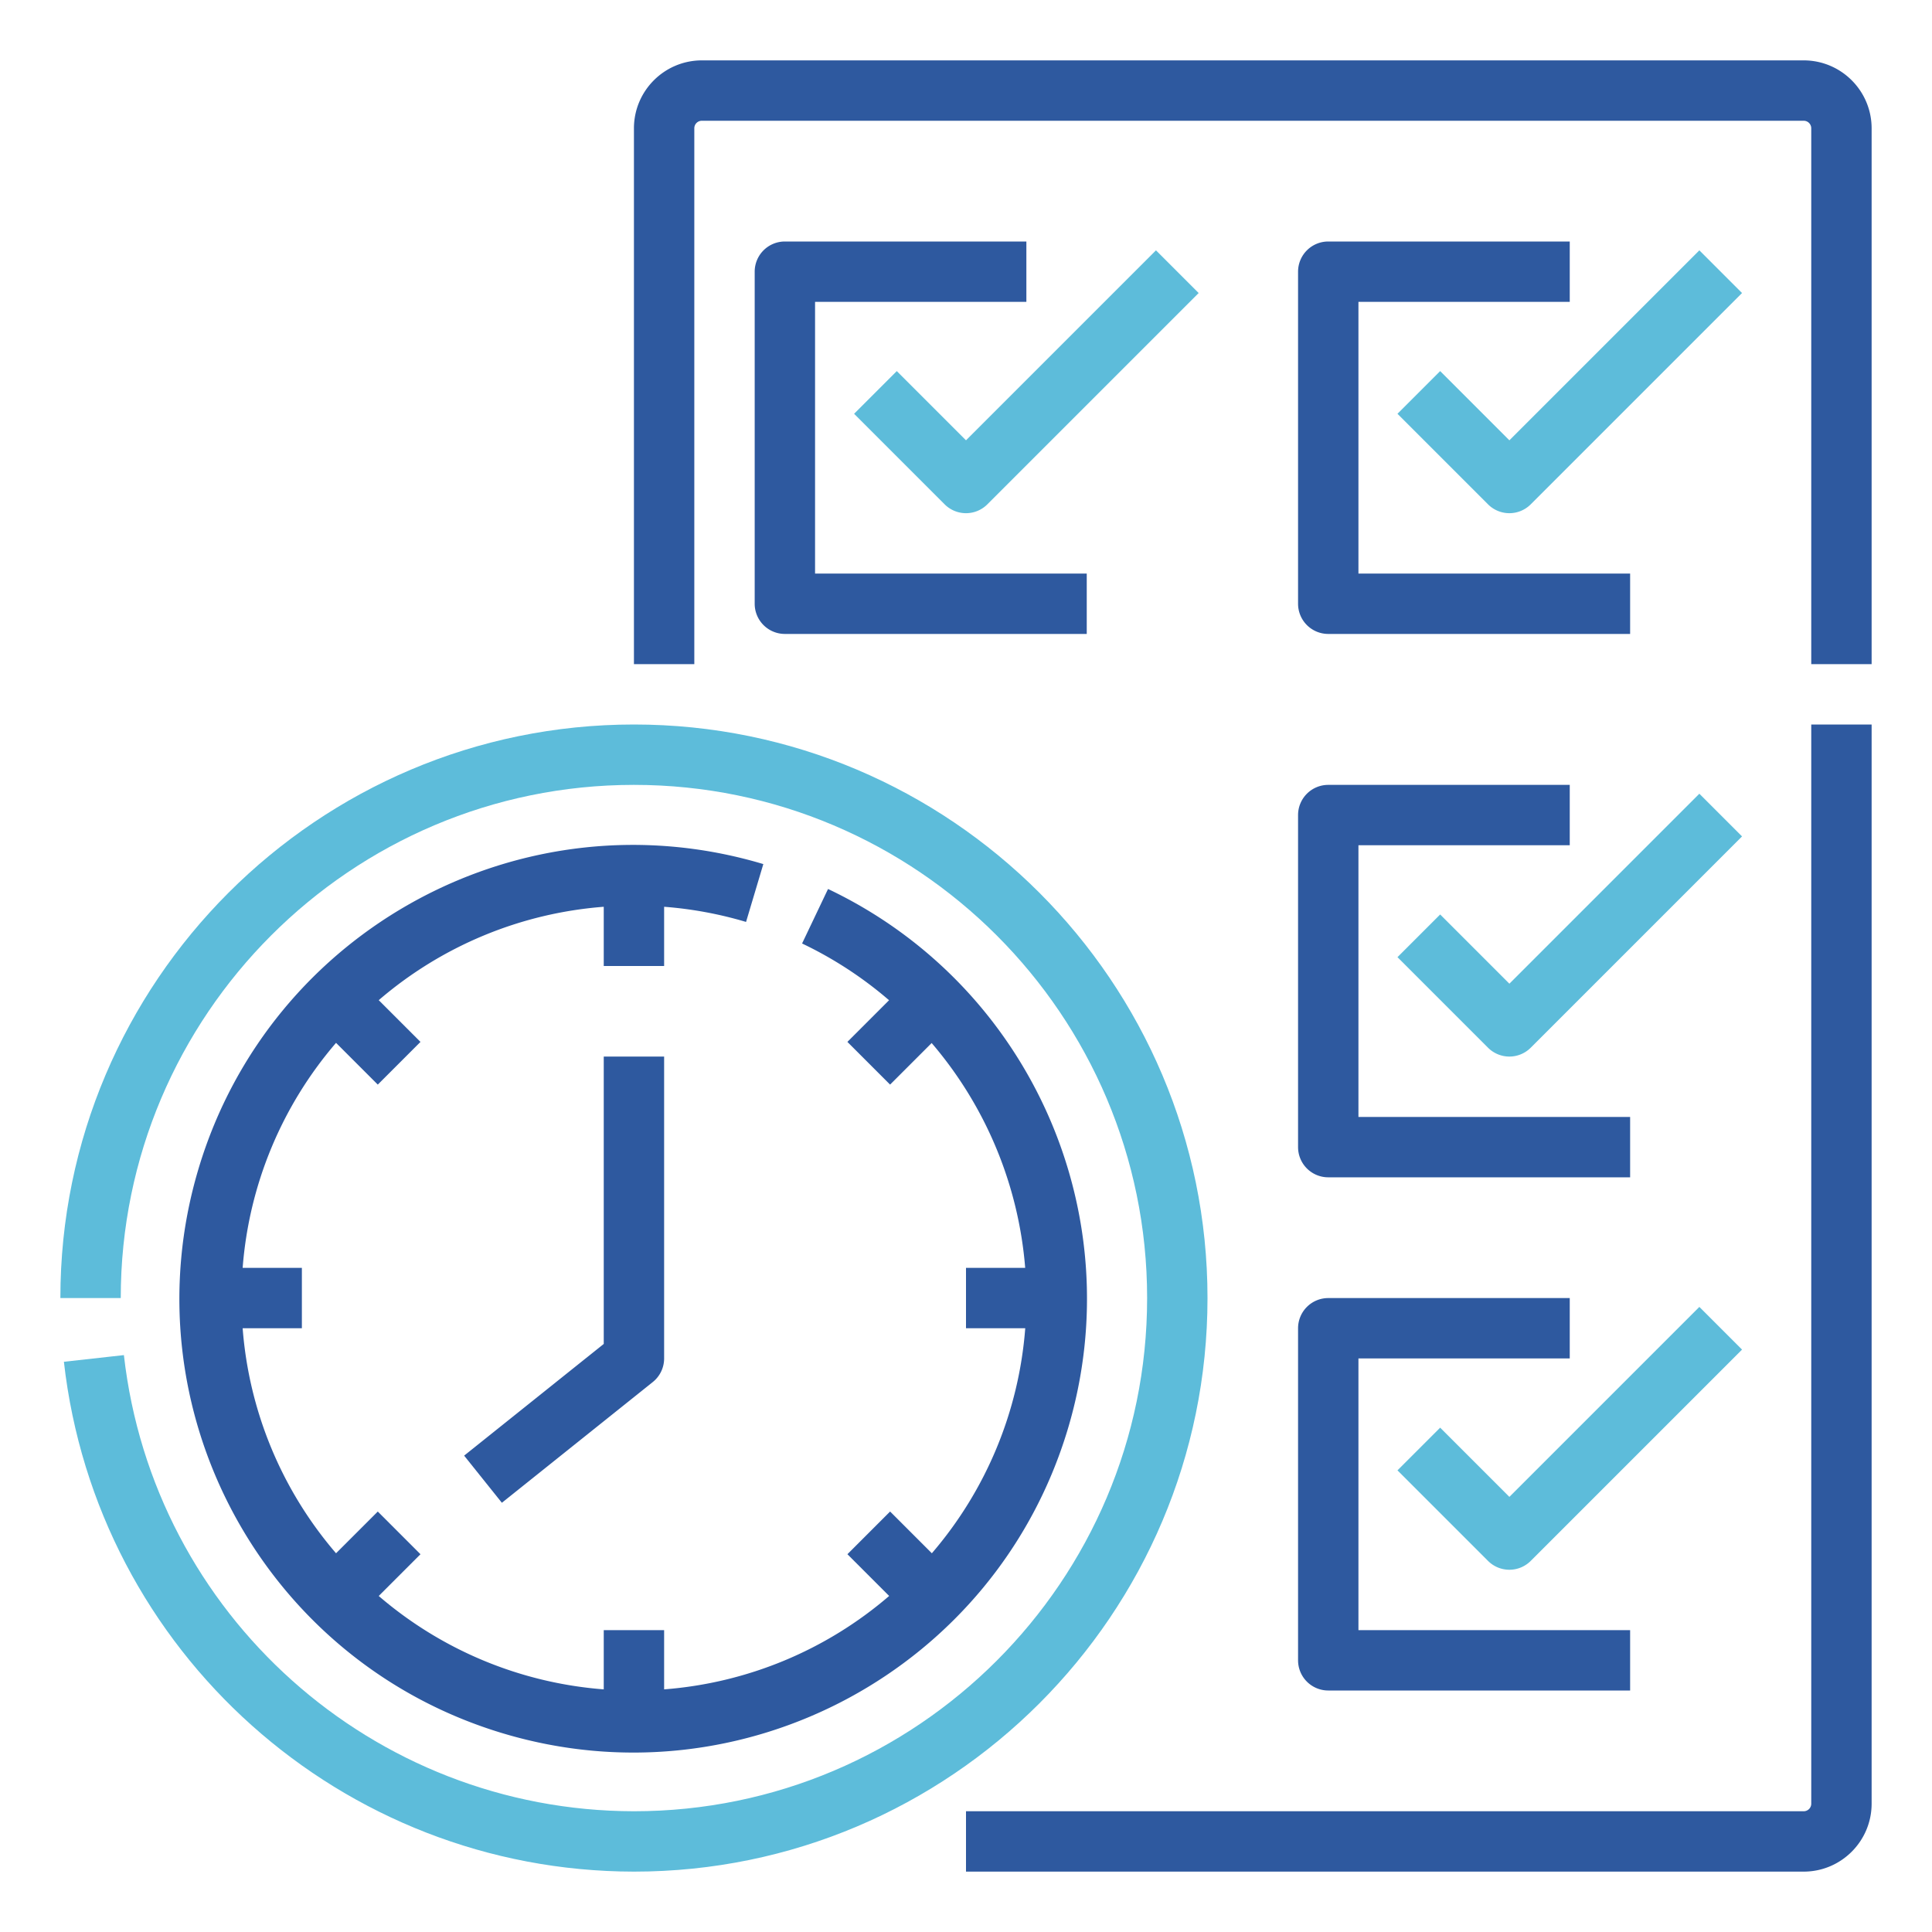
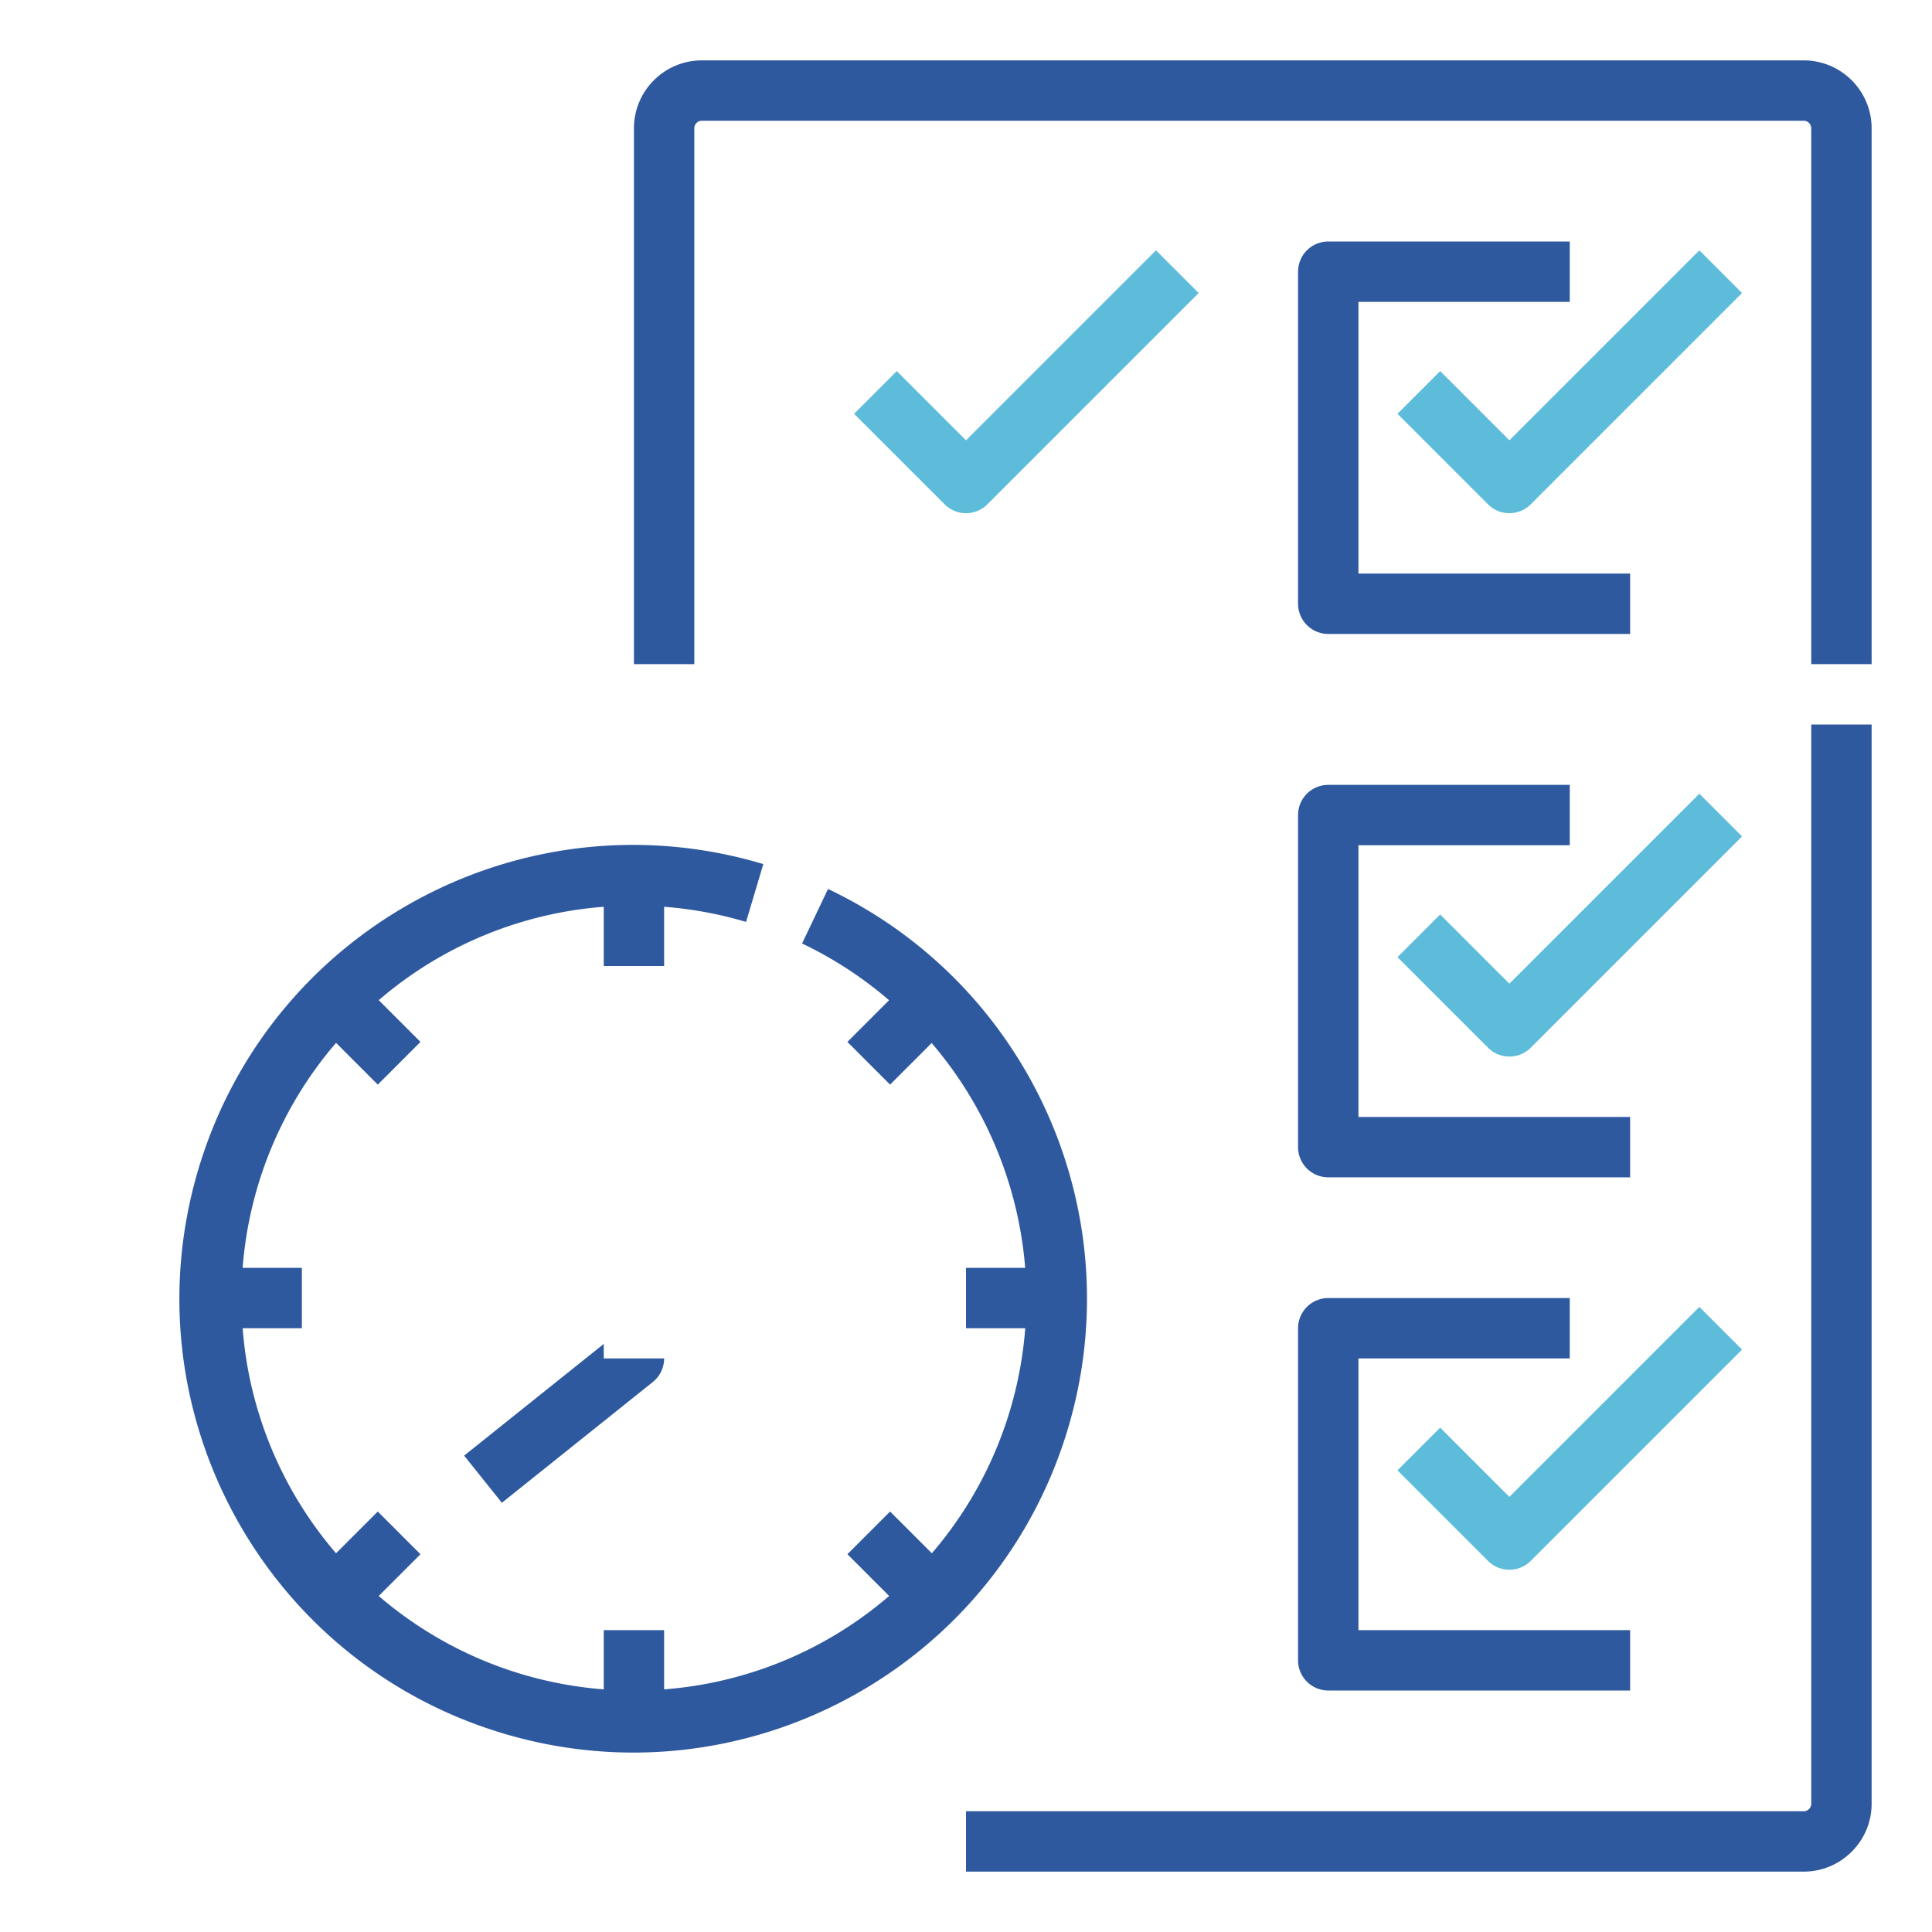
<svg xmlns="http://www.w3.org/2000/svg" height="512" viewBox="0 0 512 512" width="512">
  <path d="M480 478a2 2 0 01-2 2H256v16h222c9.936-.012 17.988-8.064 18-18V192h-16zm-2-462H186c-9.936.012-17.988 8.064-18 18v142h16V34a2 2 0 012-2h292a2 2 0 012 2v142h16V34c-.012-9.936-8.064-17.988-18-18z" fill="#2e599f" />
  <path d="M450.343 210.343L400 260.687l-18.343-18.344-11.314 11.314 24 24a8 8 0 0011.314 0l56-56z" fill="#5dbcda" />
  <path d="M344 304a8 8 0 008 8h80v-16h-72v-72h56v-16h-64a8 8 0 00-8 8z" fill="#2e599f" />
  <path d="M381.657 378.343l-11.314 11.314 24 24a8 8 0 0011.314 0l56-56-11.314-11.314L400 396.687z" fill="#5dbcda" />
  <path d="M344 440a8 8 0 008 8h80v-16h-72v-72h56v-16h-64a8 8 0 00-8 8z" fill="#2e599f" />
  <path d="M450.343 66.343L400 116.687l-18.343-18.344-11.314 11.314 24 24a8 8 0 0011.314 0l56-56z" fill="#5dbcda" />
  <path d="M344 72v88a8 8 0 008 8h80v-16h-72V80h56V64h-64a8 8 0 00-8 8z" fill="#2e599f" />
  <path d="M237.657 98.343l-11.314 11.314 24 24a8 8 0 0011.314 0l56-56-11.314-11.314L256 116.687z" fill="#5dbcda" />
-   <path d="M200 72v88a8 8 0 008 8h80v-16h-72V80h56V64h-64a8 8 0 00-8 8z" fill="#2e599f" />
-   <path d="M320 344c0-83.813-68.187-152-152-152S16 260.187 16 344h16c0-74.99 61.009-136 136-136s136 61.01 136 136-61.009 136-136 136c-69.228-.09-127.378-52.094-135.166-120.883l-15.9 1.766C25.624 437.774 90.62 495.908 168 496c83.813 0 152-68.187 152-152z" fill="#5dbcda" />
-   <path d="M160 356.155l-37 29.6 10 12.494 40-32a8.001 8.001 0 003-6.249v-80h-16z" fill="#2e599f" />
+   <path d="M160 356.155l-37 29.6 10 12.494 40-32a8.001 8.001 0 003-6.249h-16z" fill="#2e599f" />
  <path d="M176 240.305c7.36.56 14.638 1.907 21.711 4.017l4.578-15.332c-63.617-19.043-130.627 17.091-149.67 80.708s17.091 130.627 80.708 149.67 130.627-17.091 149.67-80.708c17.015-56.839-9.974-117.592-63.557-143.07l-6.88 14.445a103.526 103.526 0 0123.05 15.038l-11.041 11.041 11.313 11.315 11.018-11.014A104.547 104.547 0 01271.687 336H256v16h15.7a103.554 103.554 0 01-24.75 59.632l-11.063-11.064-11.313 11.315 11.062 11.063A103.558 103.558 0 01176 447.7V432h-16v15.7a103.559 103.559 0 01-59.631-24.749l11.062-11.063-11.313-11.315-11.063 11.059A103.554 103.554 0 0164.305 352H80v-16H64.305a103.554 103.554 0 0124.75-59.632l11.063 11.064 11.313-11.315-11.062-11.063A103.559 103.559 0 01160 240.305V256h16z" fill="#2e599f" />
</svg>